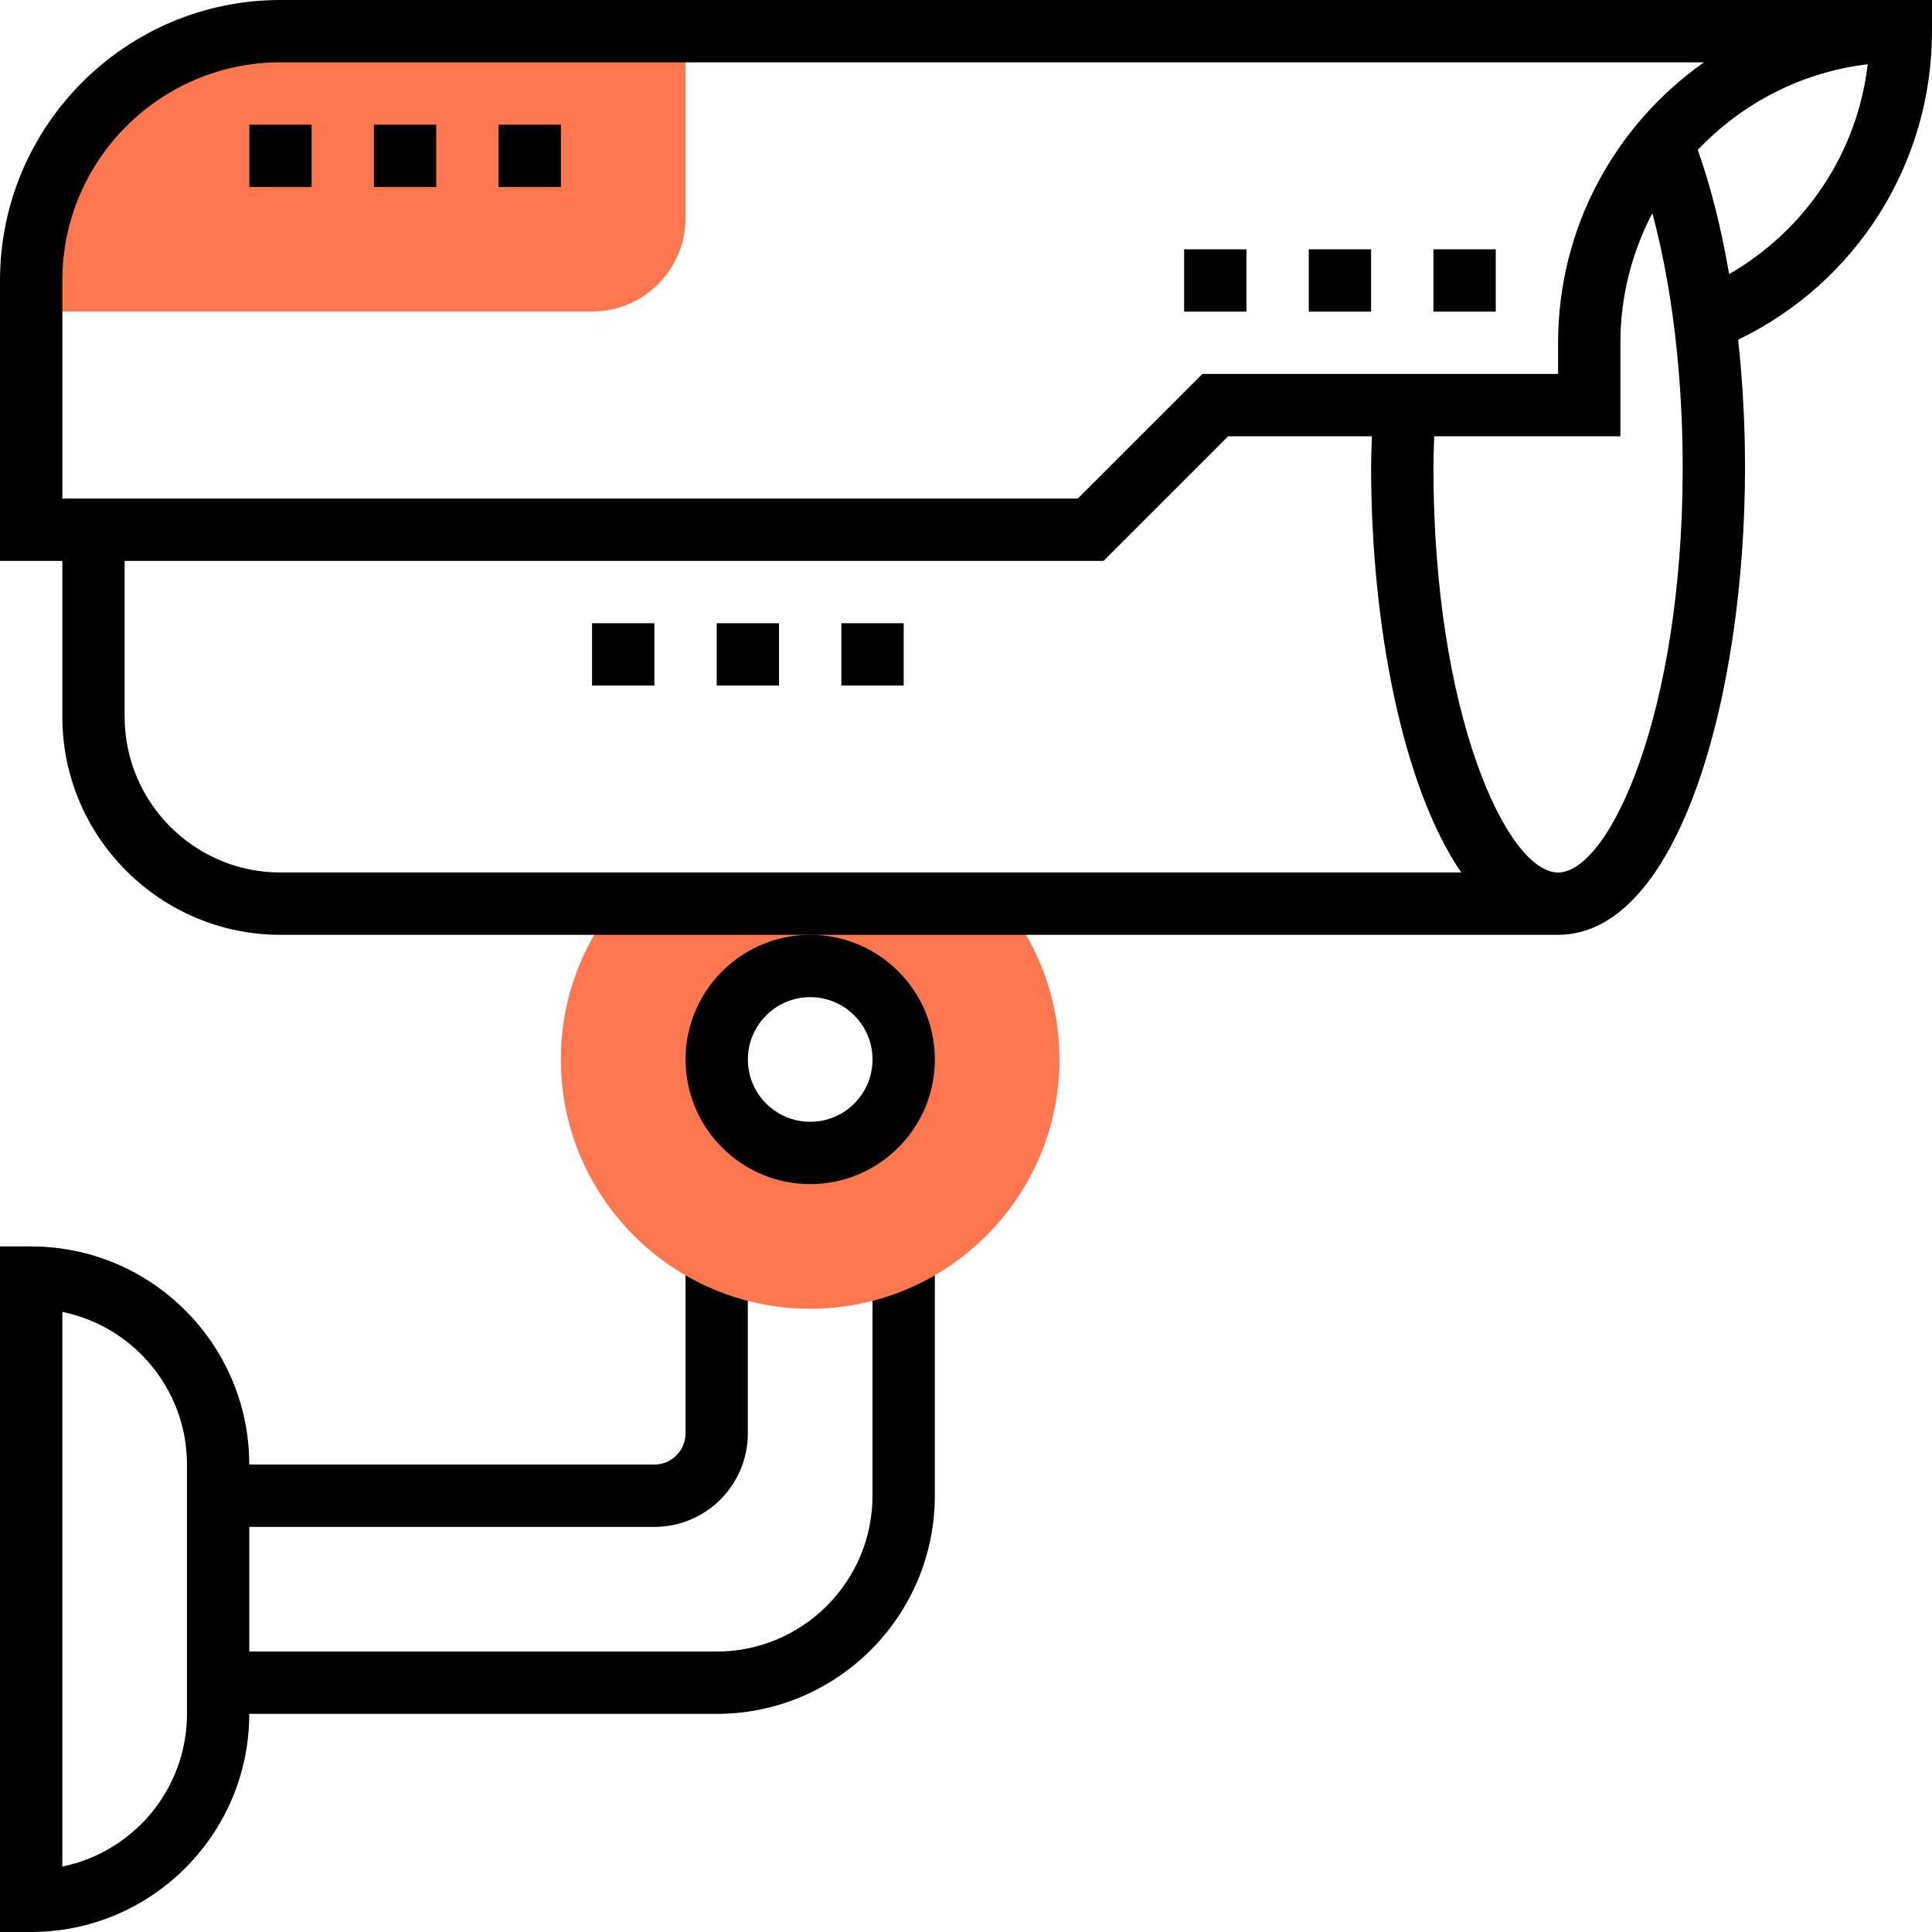
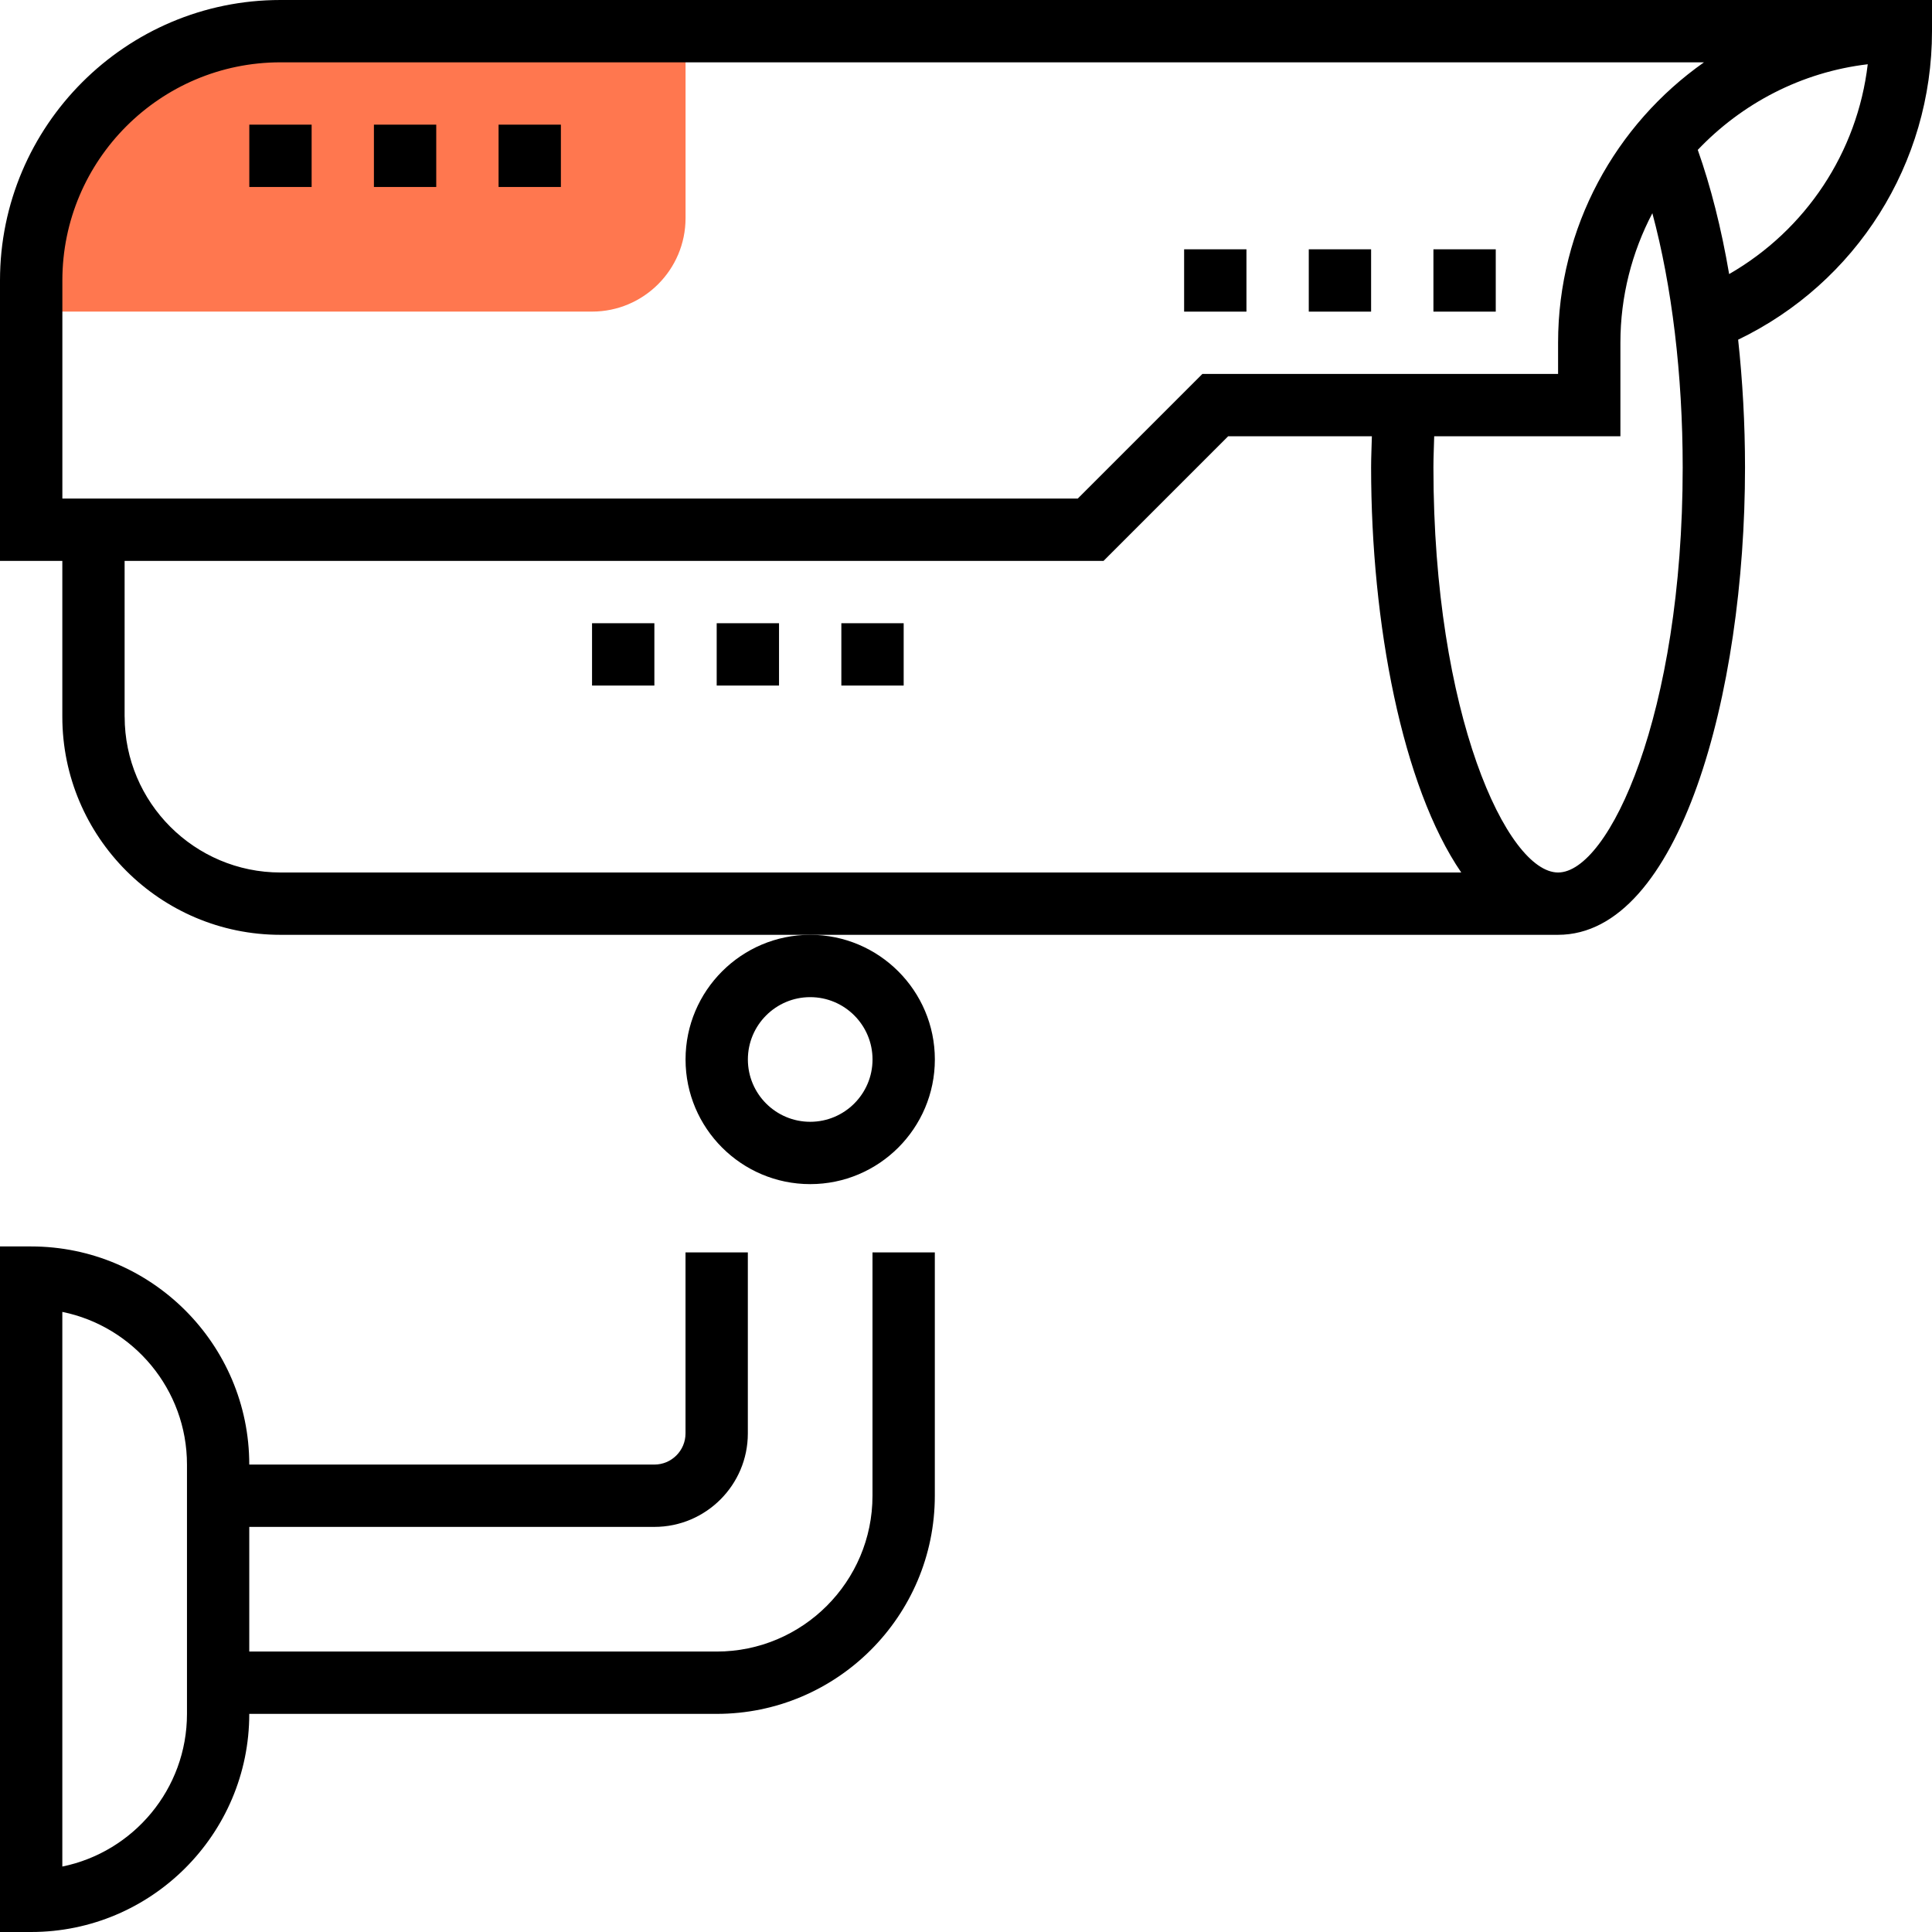
<svg xmlns="http://www.w3.org/2000/svg" version="1.1" id="Layer_5" x="0px" y="0px" width="50px" height="50px" viewBox="231 231 50 50" enable-background="new 231 231 50 50" xml:space="preserve">
  <path d="M231.806,263.258c3.113,0,5.645,2.533,5.645,5.645h10.484c0.444,0,0.806-0.361,0.806-0.806v-4.685h1.613v4.685  c0,1.334-1.085,2.419-2.419,2.419h-10.484v3.226h12.097c2.223,0,4.032-1.809,4.032-4.032v-6.298h1.613v6.298  c0,3.112-2.532,5.645-5.645,5.645h-12.097c0,3.112-2.532,5.645-5.645,5.645H231v-17.742H231.806z M232.613,279.306  c1.838-0.375,3.226-2.003,3.226-3.951v-6.452c0-1.948-1.388-3.577-3.226-3.951V279.306z" />
-   <path fill="#FF774F" d="M256.998,254.387c0.919,1.14,1.421,2.545,1.421,4.032c0,3.557-2.894,6.452-6.452,6.452  s-6.452-2.894-6.452-6.452c0-1.487,0.502-2.892,1.421-4.032H256.998z M251.968,260.839c1.336,0,2.419-1.083,2.419-2.419  c0-1.336-1.083-2.419-2.419-2.419s-2.419,1.083-2.419,2.419C249.548,259.756,250.631,260.839,251.968,260.839z" />
  <path d="M251.968,261.645c1.779,0,3.226-1.447,3.226-3.226c0-1.779-1.447-3.226-3.226-3.226s-3.226,1.447-3.226,3.226  C248.742,260.198,250.189,261.645,251.968,261.645z M251.968,256.806c0.89,0,1.613,0.723,1.613,1.613  c0,0.89-0.723,1.613-1.613,1.613s-1.613-0.723-1.613-1.613C250.355,257.53,251.078,256.806,251.968,256.806z" />
  <path fill="#FF774F" d="M238.258,231.806h10.484v4.839c0,1.334-1.085,2.419-2.419,2.419h-14.516v-0.806  C231.806,234.695,234.695,231.806,238.258,231.806z" />
  <path d="M237.452,235.839h1.613v-1.613h-1.613V235.839z M240.677,235.839h1.613v-1.613h-1.613V235.839z M243.903,235.839h1.613  v-1.613h-1.613V235.839z" />
  <path d="M261.645,239.065h1.613v-1.613h-1.613V239.065z M264.871,239.065h1.613v-1.613h-1.613V239.065z M268.097,239.065h1.613  v-1.613h-1.613V239.065z" />
  <path d="M231,238.258c0-4.002,3.256-7.258,7.258-7.258H281v0.806c0,3.425-1.956,6.51-5.017,7.985  c0.115,1.066,0.178,2.176,0.178,3.305c0,5.864-1.696,12.097-4.839,12.097h-33.064c-3.113,0-5.645-2.533-5.645-5.645v-4.032H231  V238.258z M279.337,232.663c-1.724,0.204-3.261,1.019-4.399,2.216c0.336,0.948,0.611,2.033,0.812,3.214  C277.737,236.95,279.069,234.941,279.337,232.663z M274.548,243.097c0-2.402-0.281-4.707-0.785-6.579  c-0.526,1.004-0.827,2.144-0.827,3.353v2.419h-4.819c-0.006,0.269-0.02,0.533-0.02,0.806c0,6.4,1.91,10.484,3.226,10.484  C272.638,253.581,274.548,249.497,274.548,243.097z M234.226,249.548c0,2.223,1.809,4.032,4.032,4.032h30.559  c-1.528-2.231-2.333-6.444-2.333-10.484c0-0.273,0.014-0.537,0.02-0.806h-3.719l-3.226,3.226h-25.334V249.548z M232.613,243.903  h26.279l3.226-3.226h9.205v-0.806c0-2.997,1.494-5.652,3.776-7.258h-36.84c-3.113,0-5.645,2.533-5.645,5.645V243.903z" />
  <path d="M251.161,247.129h-1.613v1.613h1.613V247.129z" />
-   <path d="M254.387,247.129h-1.613v1.613h1.613V247.129z" />
+   <path d="M254.387,247.129h-1.613v1.613h1.613z" />
  <path d="M247.935,247.129h-1.613v1.613h1.613V247.129z" />
</svg>